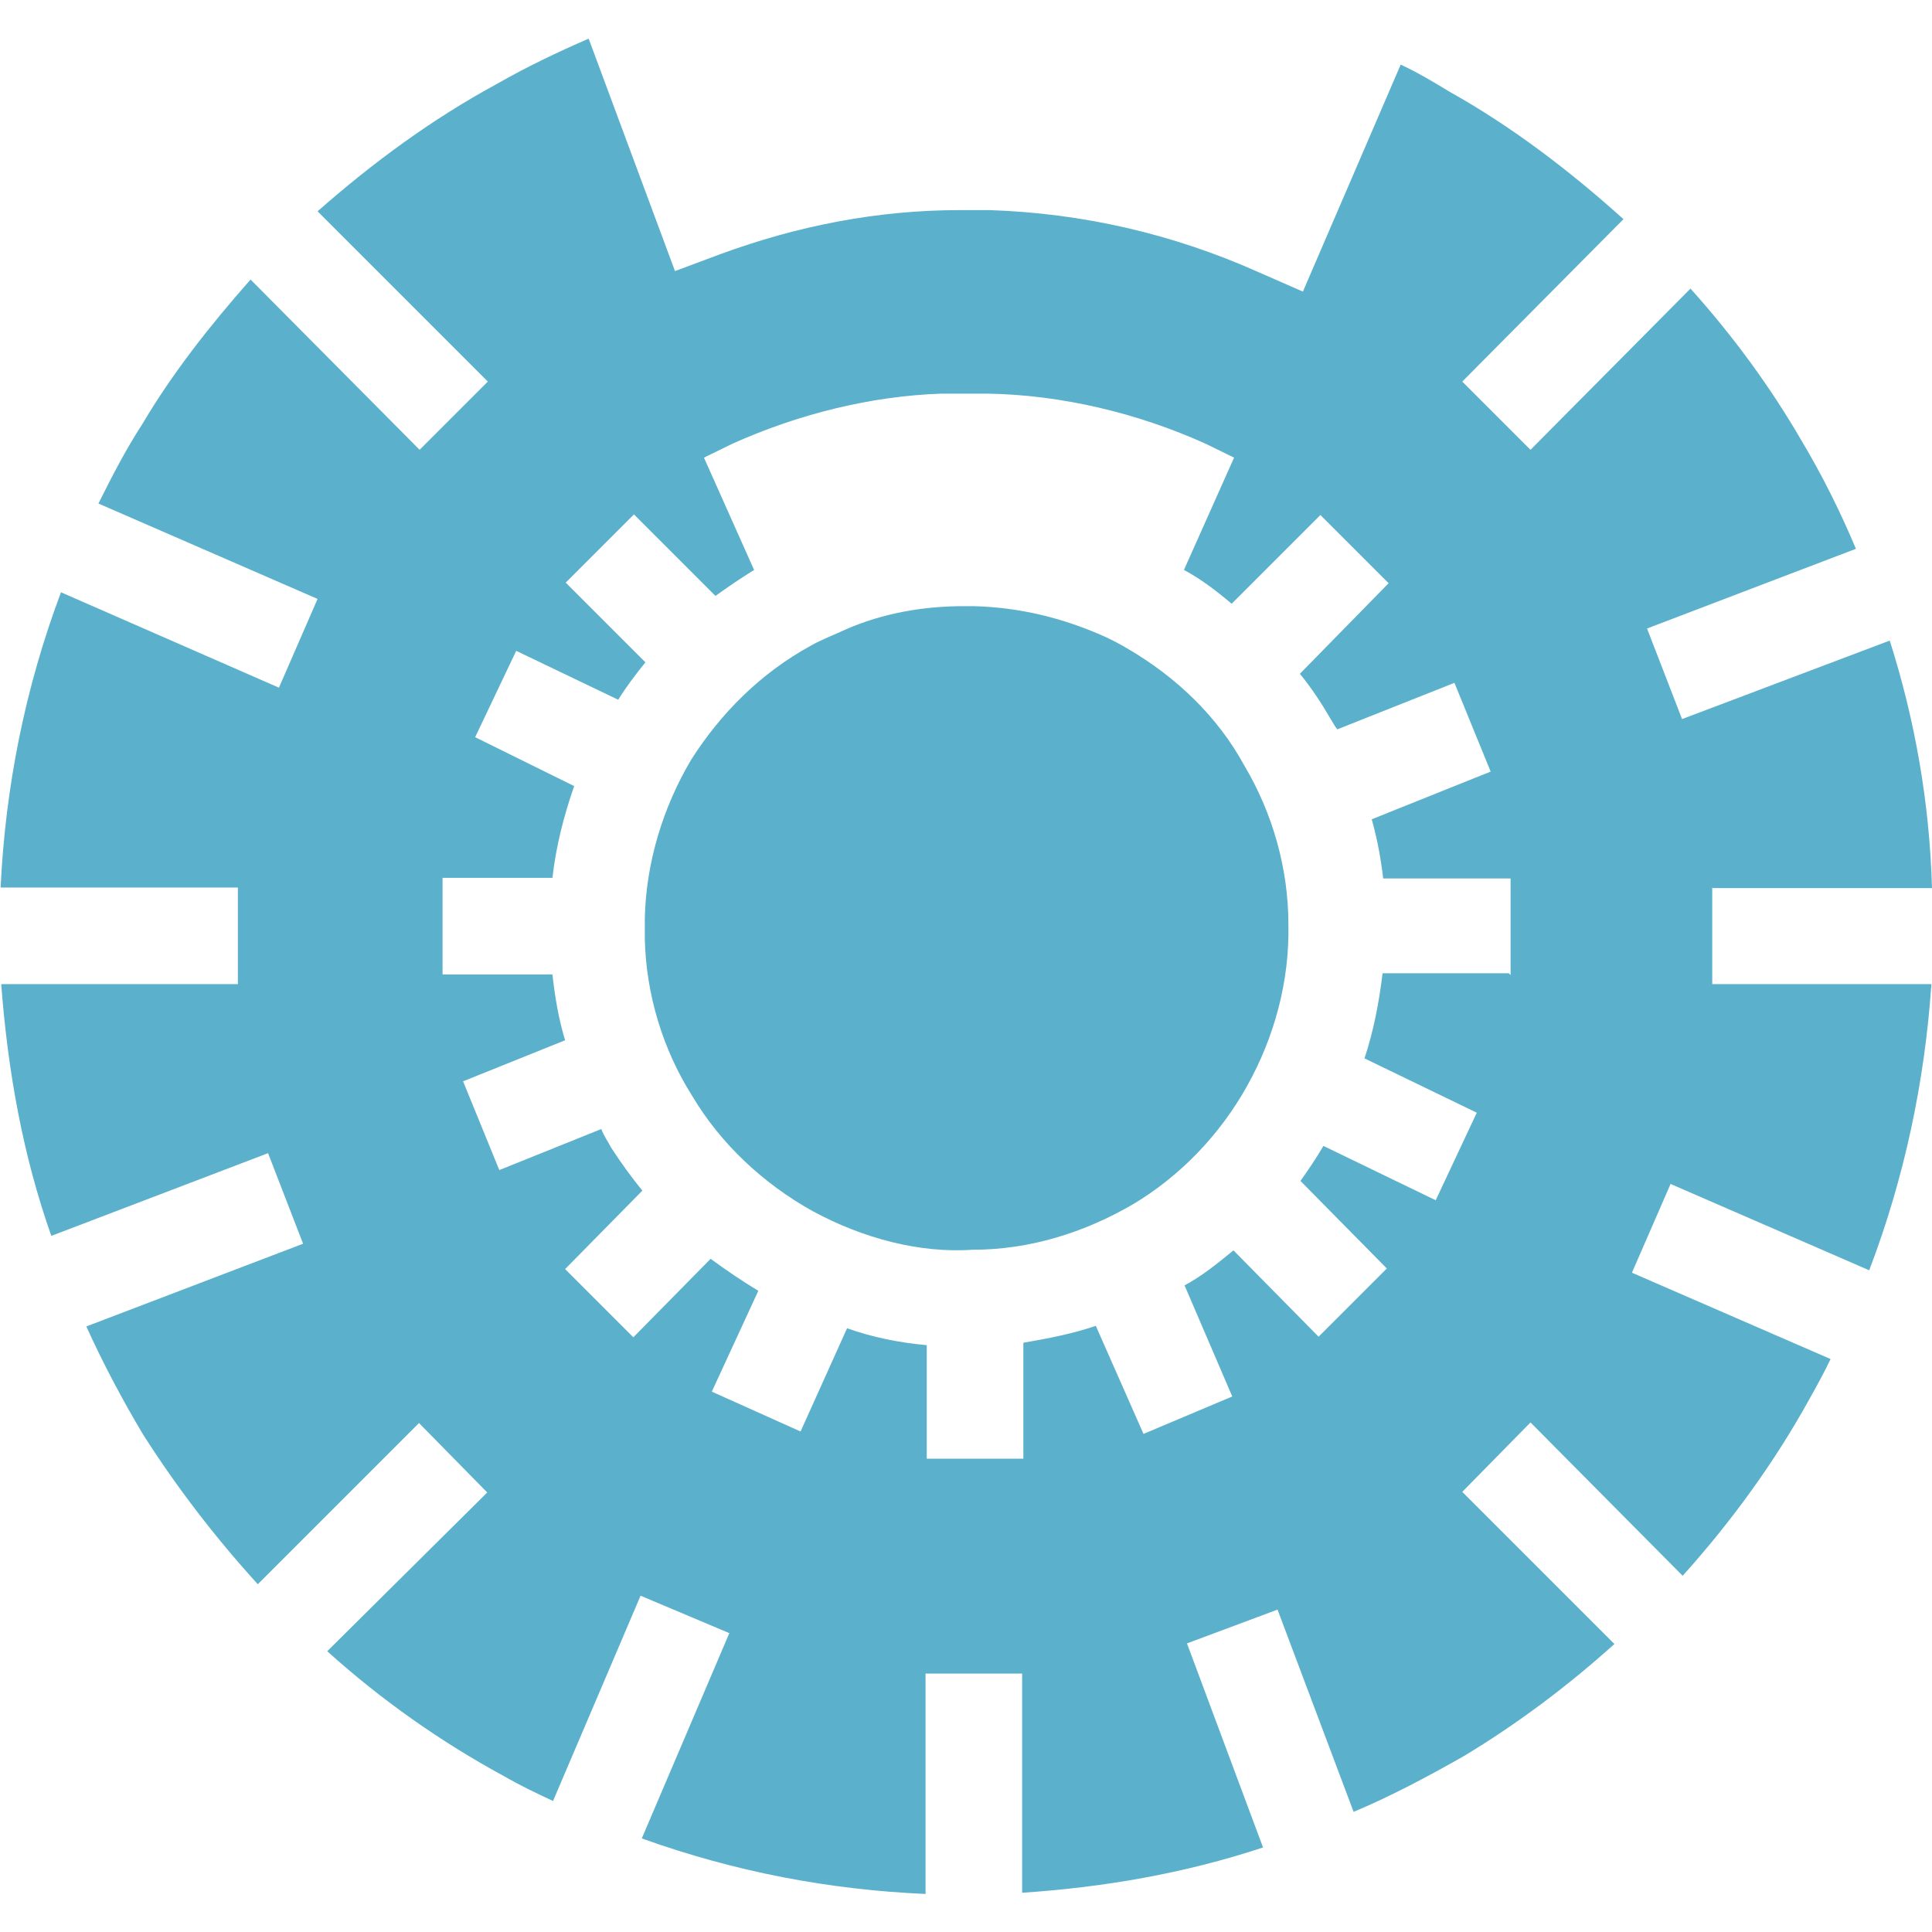
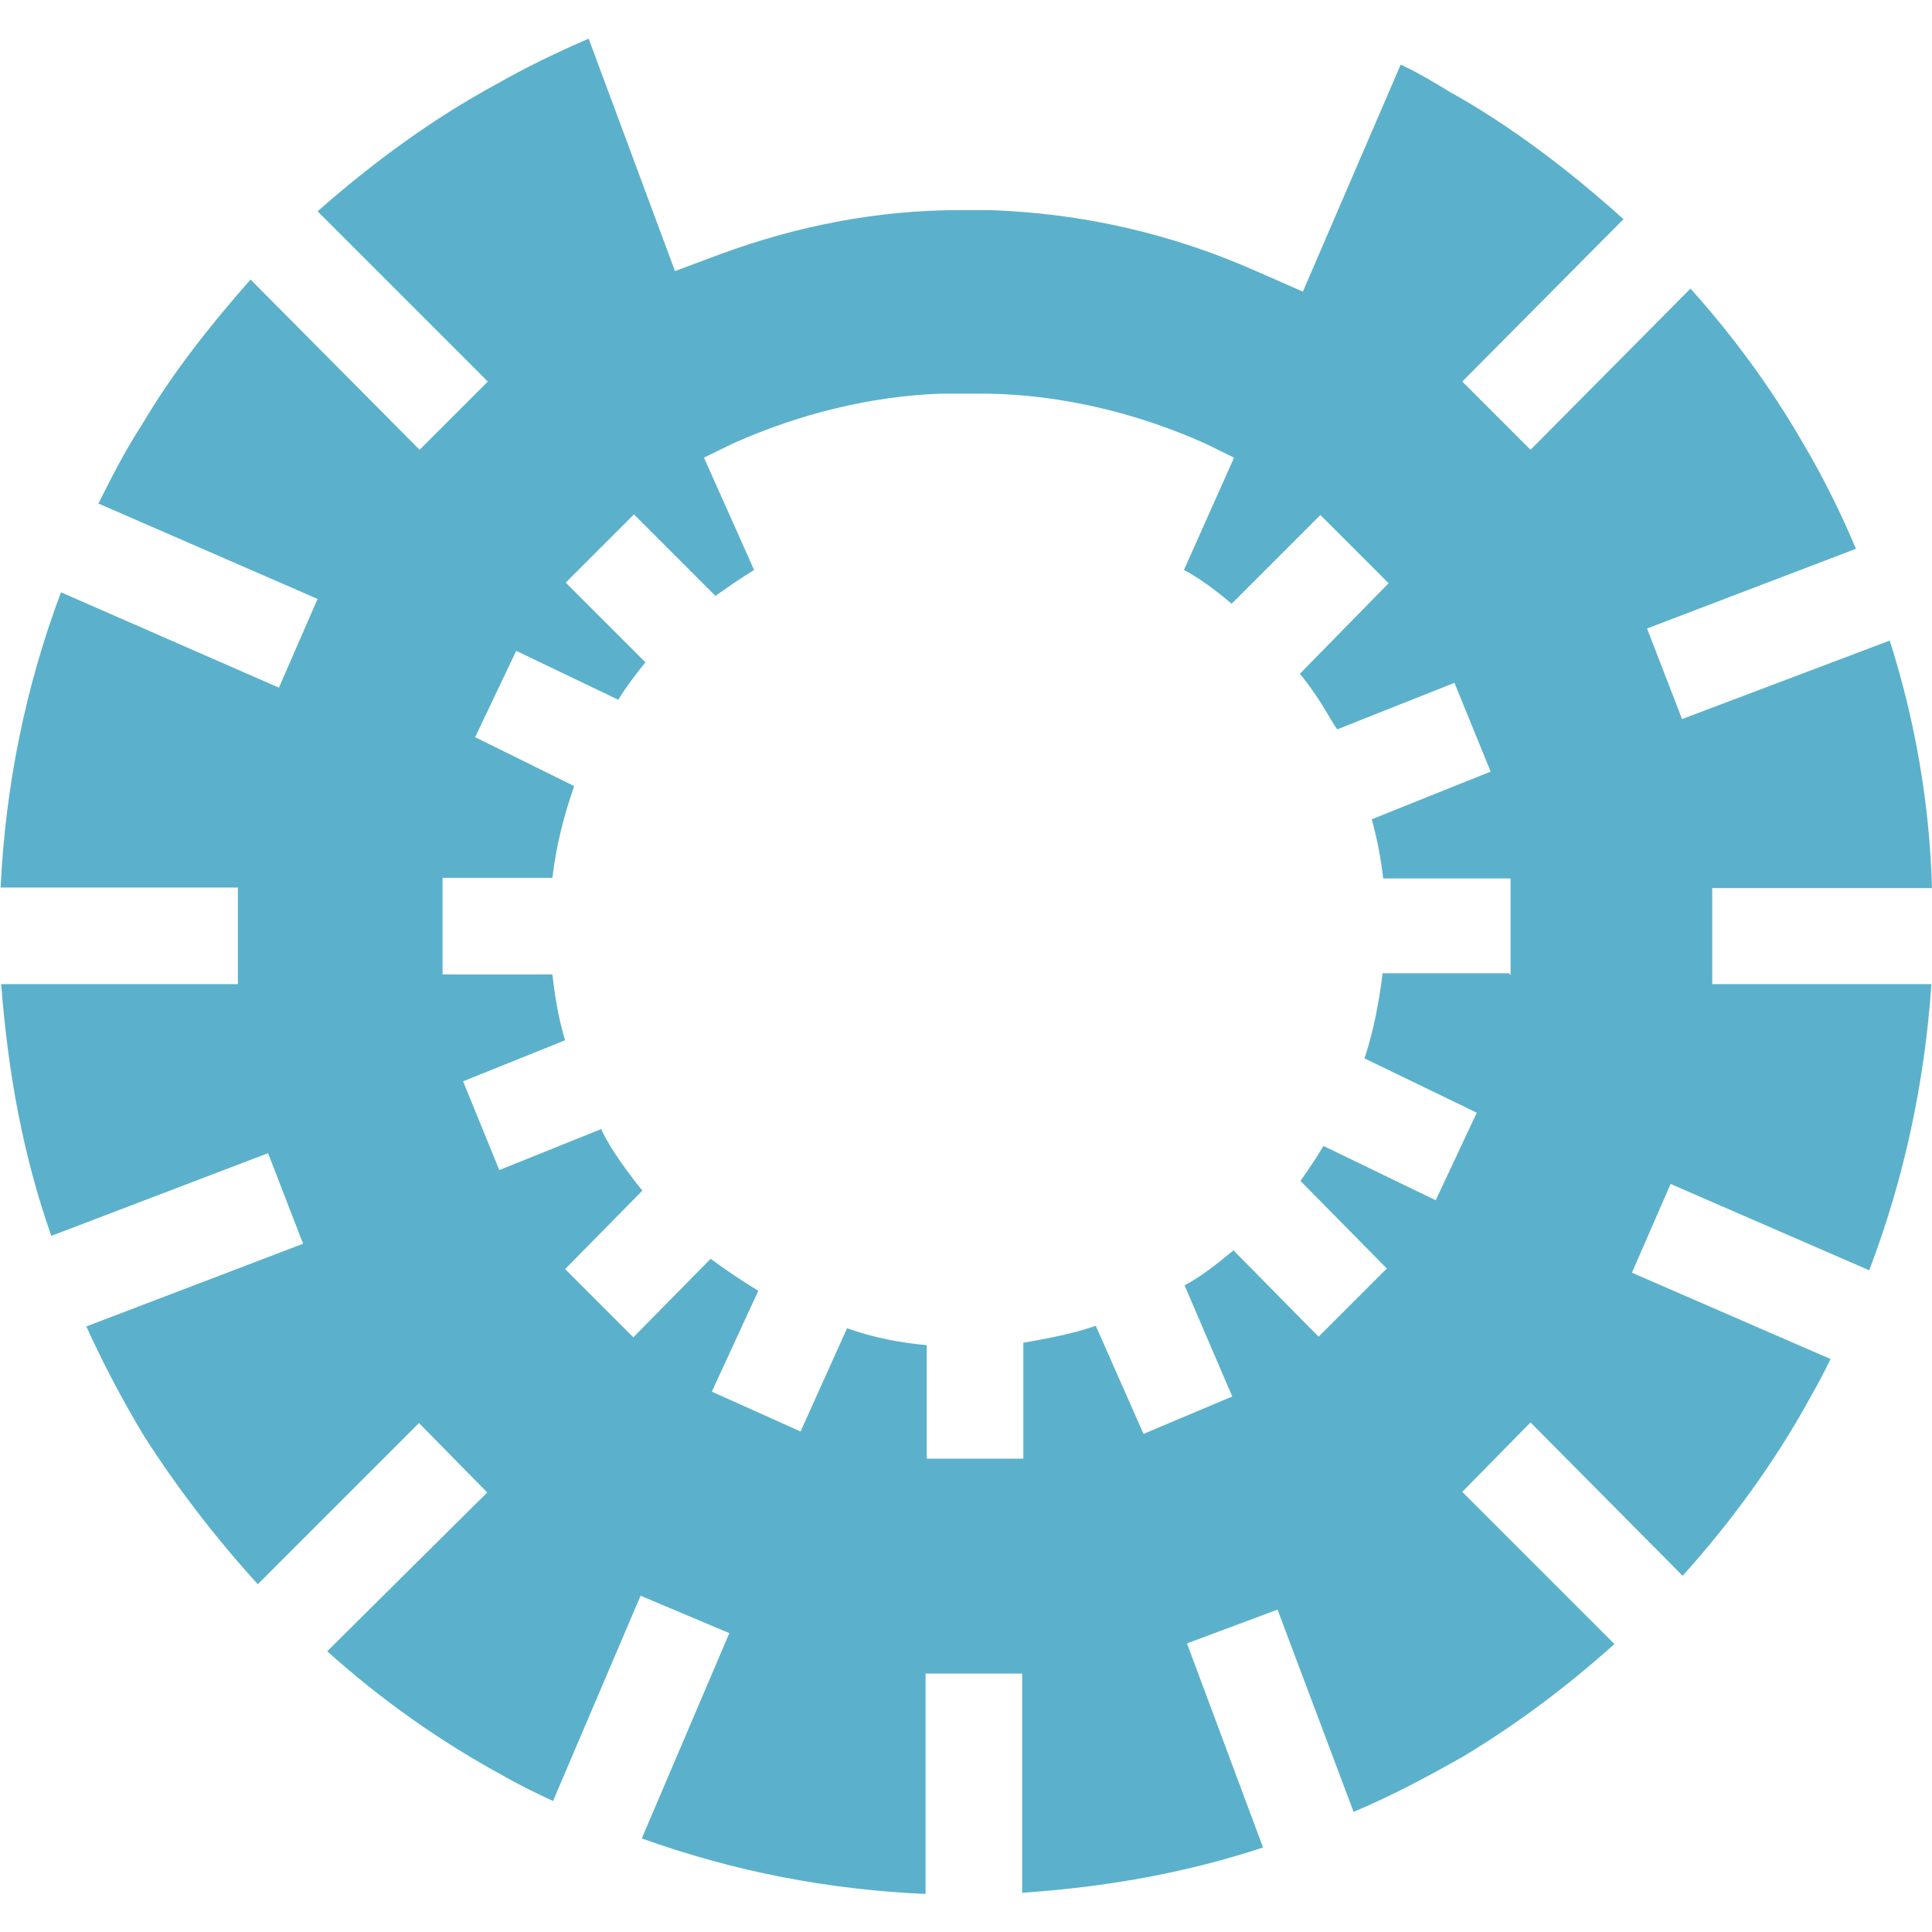
<svg xmlns="http://www.w3.org/2000/svg" id="Ebene_3" viewBox="0 0 32 32">
  <defs>
    <style>
      .cls-1 {
        fill: #5bb1cb;
      }
    </style>
  </defs>
  <path class="cls-1" d="M28.37,14.71h3.63c-.04-1.41-.28-2.78-.7-4.1l-3.44,1.3-.58-1.5,3.46-1.32c-.26-.62-.56-1.22-.9-1.79-.51-.88-1.13-1.73-1.84-2.52l-2.65,2.67-1.13-1.13,2.67-2.69c-.9-.81-1.86-1.54-2.88-2.11-.28-.17-.53-.32-.81-.45l-1.62,3.76-.73-.32c-1.43-.64-2.93-.98-4.46-1.03h-.49c-1.37,0-2.69.26-3.97.73l-.75.28-1.43-3.85c-.53.23-1.03.47-1.52.75-1.07.58-2.05,1.3-2.97,2.11l2.82,2.82-1.13,1.13-2.8-2.82c-.68.77-1.3,1.56-1.79,2.39-.28.43-.51.88-.73,1.32l3.63,1.58-.64,1.47-3.61-1.58c-.6,1.6-.92,3.23-1,4.89h3.93v1.6H.02c.11,1.45.36,2.84.83,4.17l3.59-1.37.58,1.5-3.59,1.37c.28.62.6,1.22.94,1.79.56.88,1.2,1.71,1.9,2.48l2.67-2.67,1.13,1.15-2.65,2.63c.9.81,1.88,1.5,2.93,2.07.26.15.53.28.81.41l1.45-3.4,1.47.62-1.45,3.4c1.56.56,3.12.85,4.7.92v-3.65h1.6v3.63c1.35-.09,2.69-.32,3.99-.75l-1.26-3.38,1.5-.56,1.26,3.35c.62-.26,1.22-.58,1.82-.92.88-.53,1.71-1.15,2.5-1.86l-2.52-2.52,1.13-1.15,2.52,2.54c.81-.9,1.52-1.88,2.09-2.91.13-.23.26-.47.36-.68l-3.29-1.43.64-1.47,3.29,1.43c.58-1.52.92-3.12,1.03-4.74h-3.63v-1.6ZM24.99,16.12h-2.09c-.06.49-.15.96-.3,1.41l1.86.9-.68,1.45-1.86-.9c-.11.19-.24.38-.38.58l1.43,1.45-1.13,1.13-1.41-1.43c-.28.23-.53.43-.81.58l.79,1.84-1.47.62-.79-1.79c-.38.13-.79.21-1.2.28v1.92h-1.6v-1.88c-.45-.04-.9-.13-1.32-.28l-.77,1.71-1.47-.66.77-1.67c-.28-.17-.53-.34-.79-.53l-1.28,1.3-1.13-1.13,1.28-1.3c-.19-.23-.36-.47-.51-.7-.06-.11-.13-.21-.17-.32l-1.69.68-.6-1.47,1.69-.68c-.11-.36-.17-.73-.21-1.09h-1.82v-1.6h1.82c.06-.53.19-1.03.36-1.52l-1.64-.81.68-1.43,1.69.81c.13-.21.28-.41.45-.62l-1.32-1.32,1.13-1.13,1.35,1.35c.21-.15.43-.3.64-.43l-.83-1.86.47-.23c1.09-.49,2.29-.79,3.46-.83h.77c1.22.02,2.48.32,3.61.83l.47.23-.83,1.86c.28.15.53.34.79.56l1.47-1.47,1.13,1.13-1.47,1.5c.19.23.36.49.51.75.04.06.06.11.11.17l1.94-.77.6,1.47-1.97.79c.09.32.15.64.19.98h2.11v1.6Z" />
-   <path class="cls-1" d="M21.34,15.31c.02.94-.23,1.86-.68,2.67s-1.11,1.5-1.9,1.97c-.81.47-1.71.75-2.65.75-.88.06-1.82-.19-2.65-.64-.81-.45-1.52-1.11-1.99-1.9-.49-.77-.77-1.69-.79-2.61v-.34c.02-.92.3-1.84.77-2.63.49-.77,1.15-1.43,1.97-1.88.19-.11.41-.19.6-.28.6-.26,1.26-.38,1.94-.38h.17c.75.02,1.47.19,2.18.51.13.06.26.13.36.19.81.47,1.5,1.13,1.94,1.94.47.79.73,1.71.73,2.63Z" />
</svg>